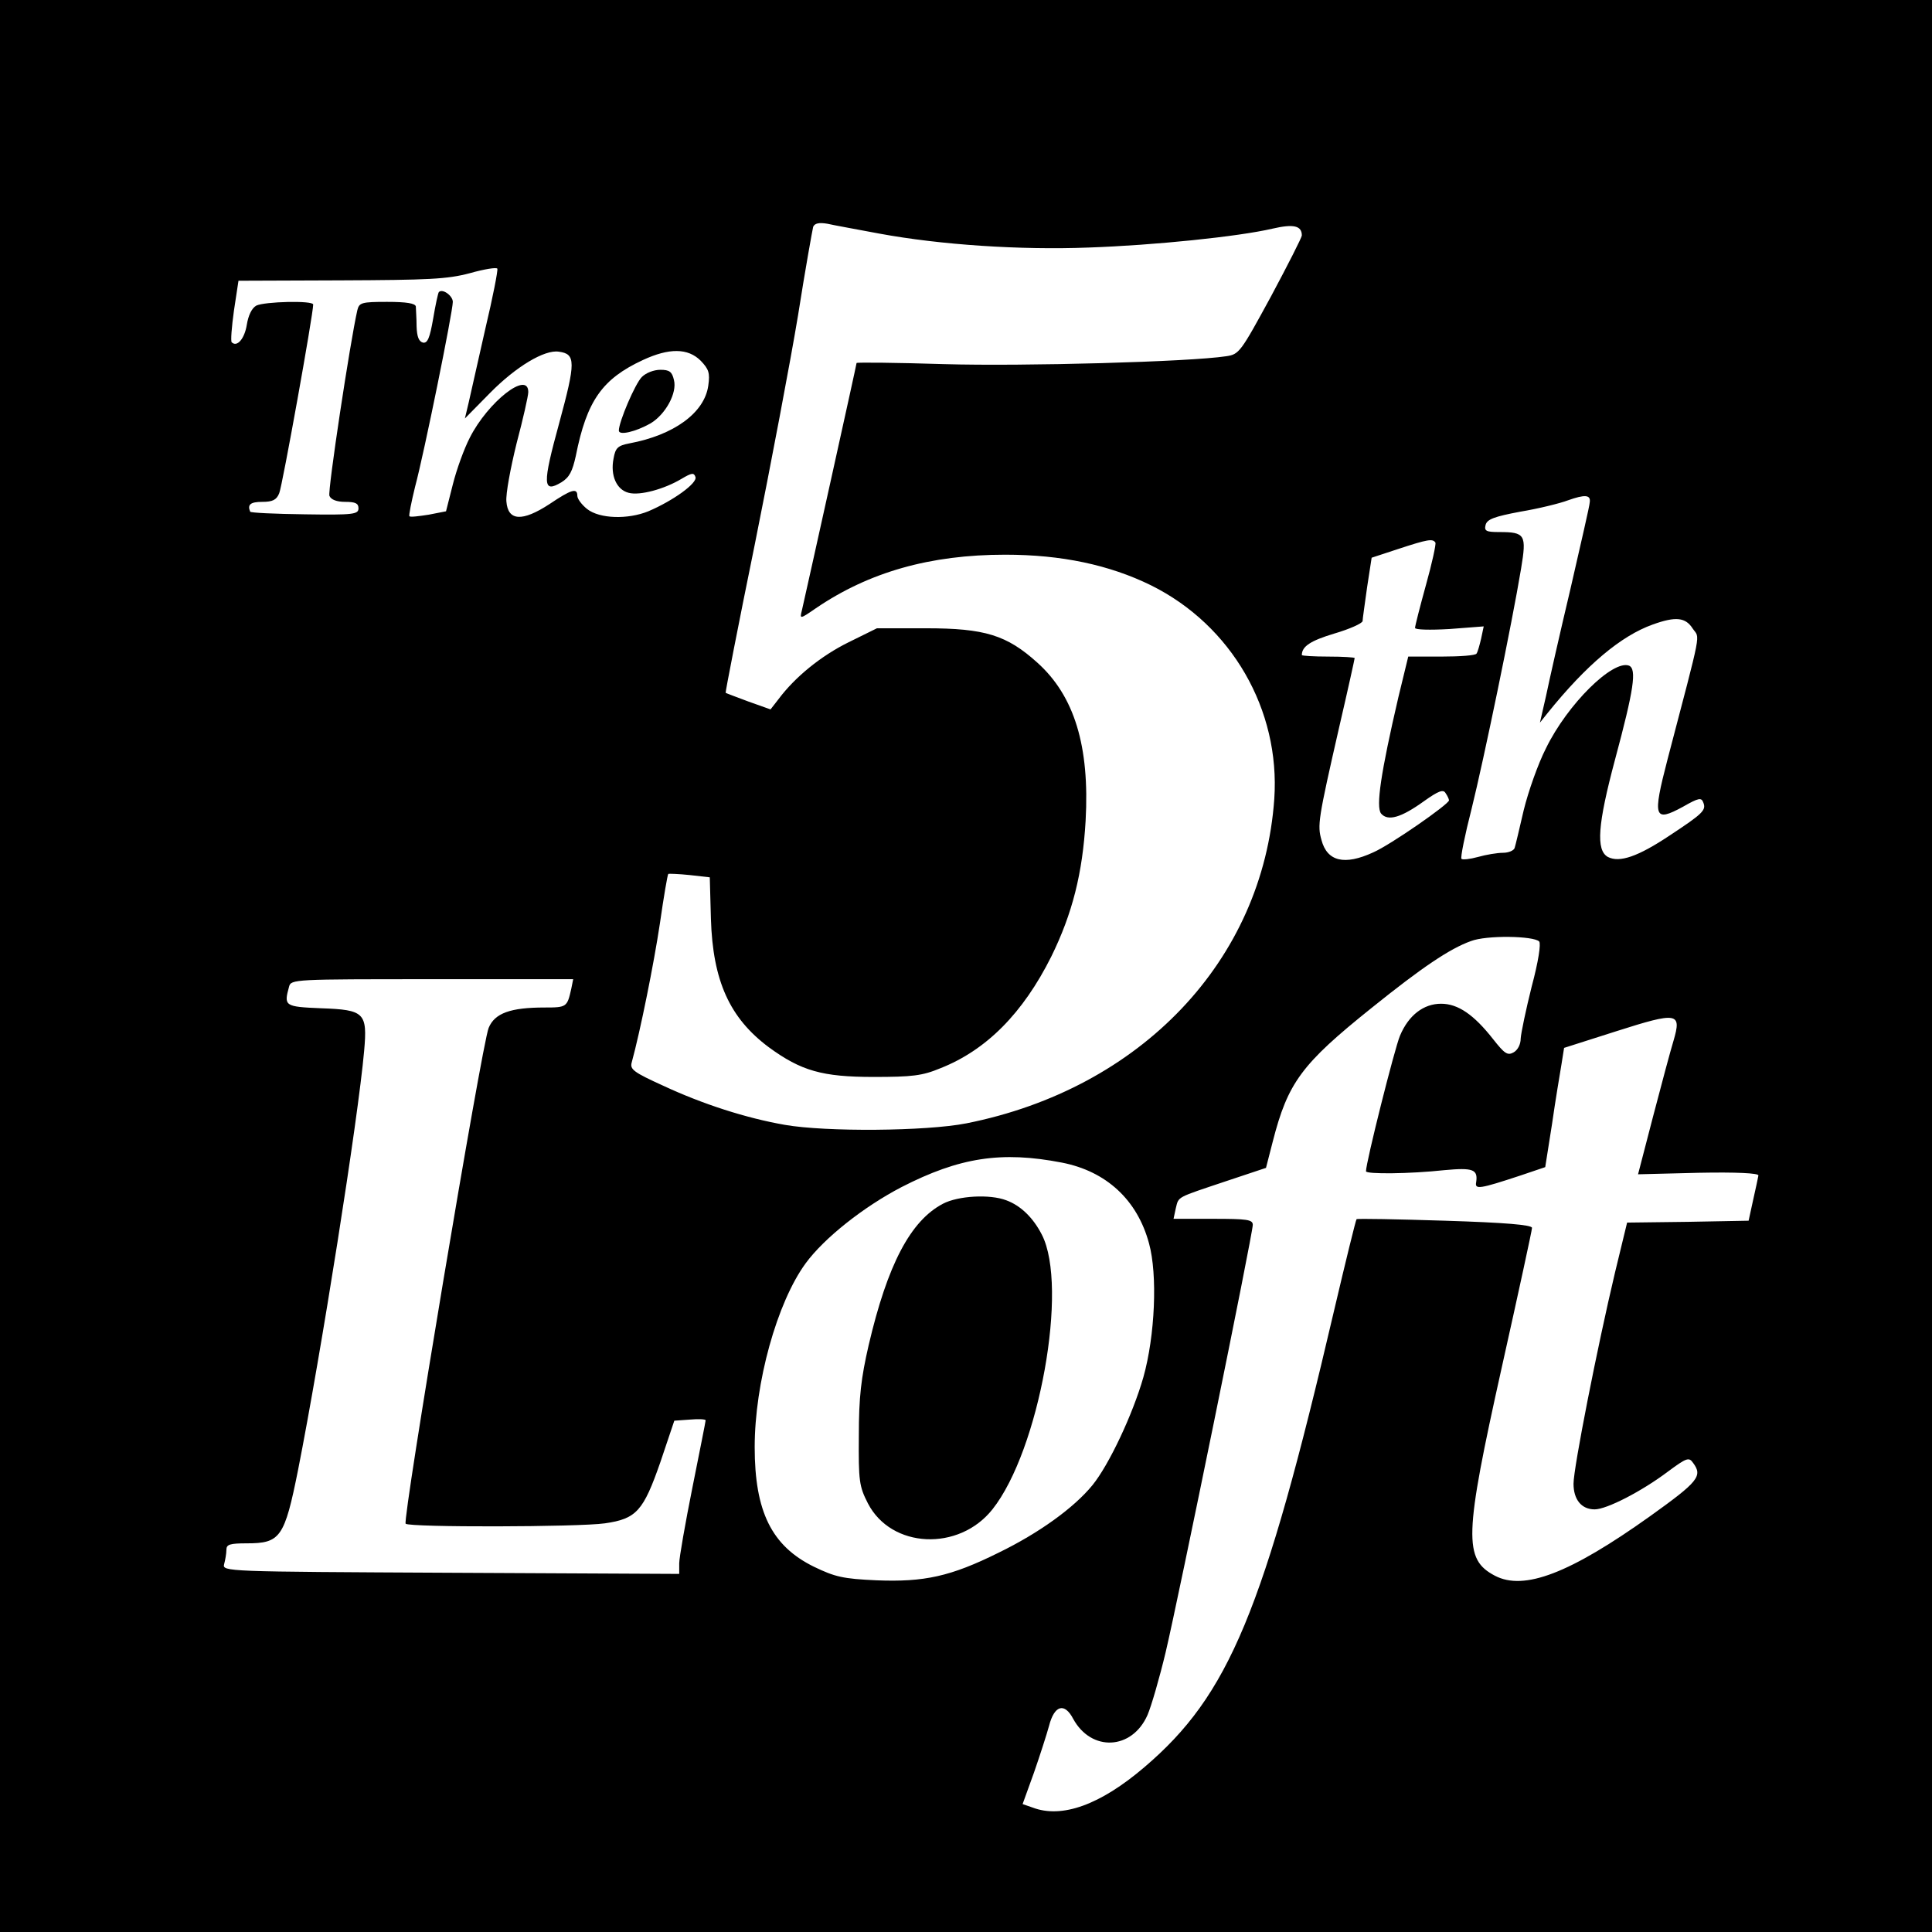
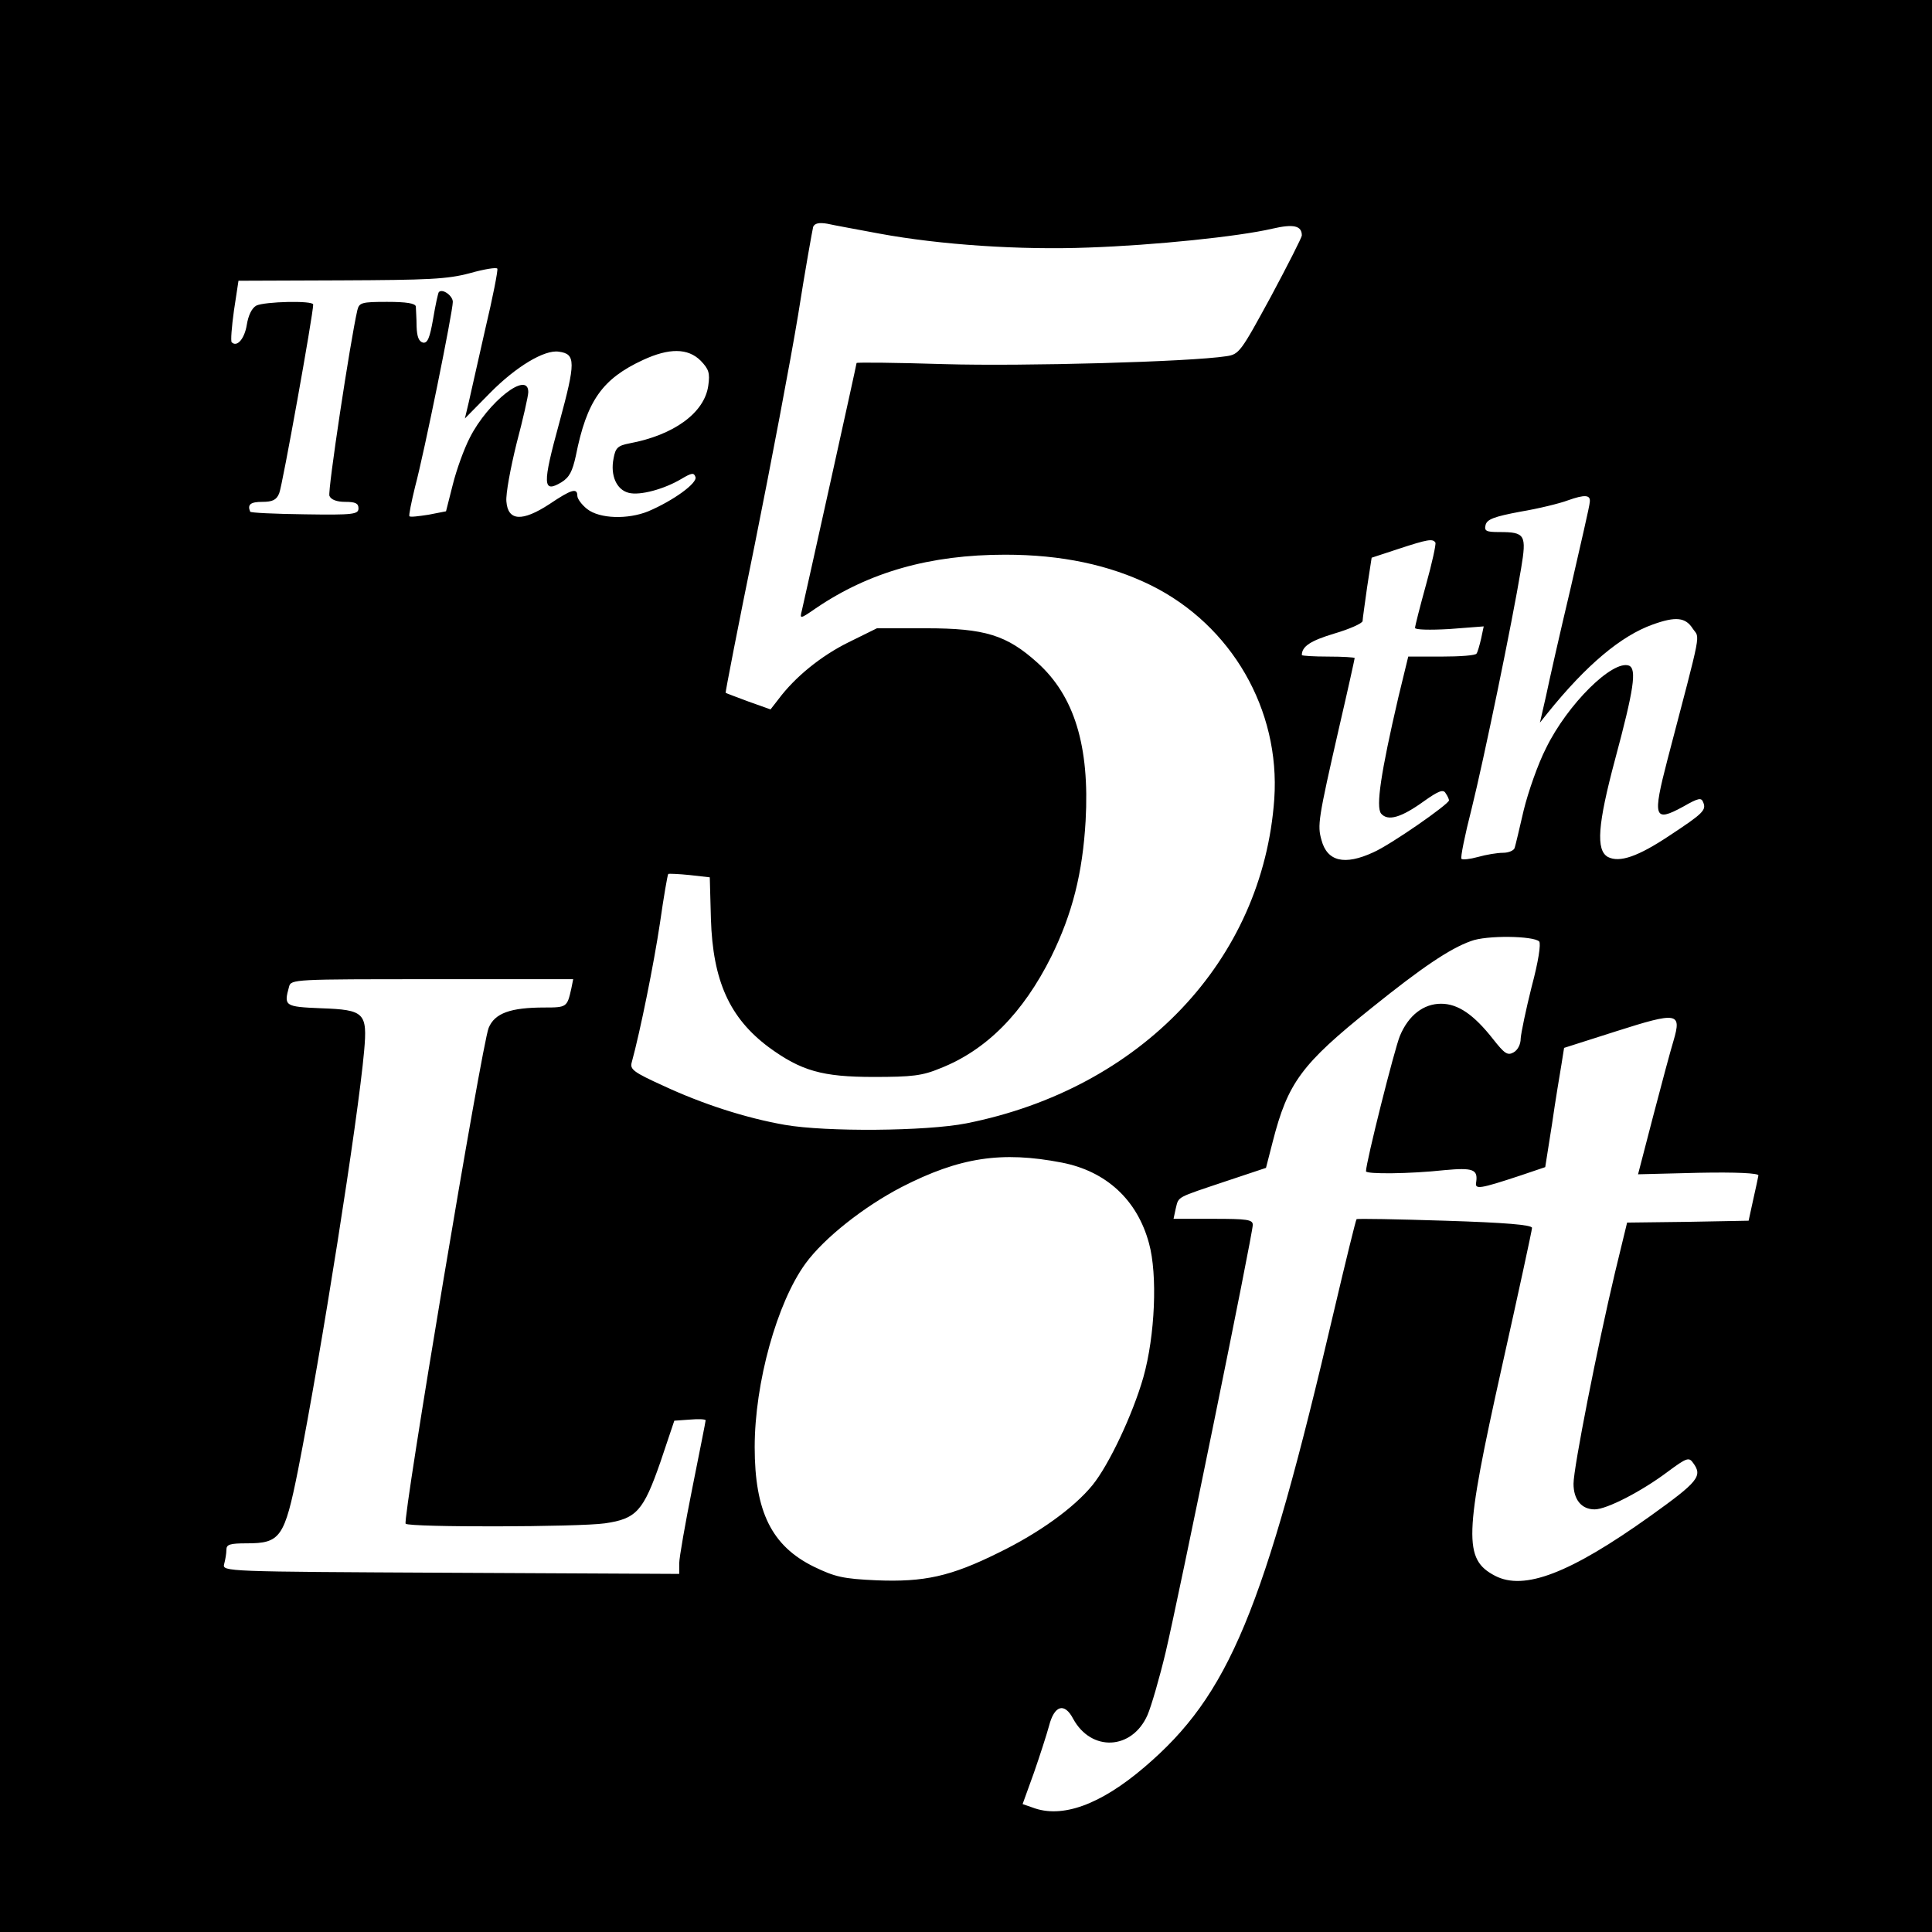
<svg xmlns="http://www.w3.org/2000/svg" version="1.0" width="512pt" height="512pt" viewBox="0 0 512 512" preserveAspectRatio="xMidYMid meet">
  <g transform="translate(0,512) scale(0.1,-0.1)" fill="#000000" stroke="none">
    <path d="M0 2560 l0 -2560 2560 0 2560 0 0 2560 0 2560 -2560 0 -2560 0 0 -2560z m2330 1941 c162 -30 375 -44 555 -37 174 6 397 29 487 50 56 13 78 8 78 -18 0 -5 -37 -78 -82 -162 -80 -147 -84 -153 -118 -158 -97 -15 -538 -27 -747 -21 -128 4 -233 5 -233 3 0 -4 -133 -604 -145 -656 -6 -23 -5 -23 37 6 141 96 303 142 502 142 149 0 276 -27 386 -81 214 -106 343 -330 327 -566 -30 -428 -353 -768 -816 -860 -107 -21 -372 -23 -481 -4 -103 18 -218 55 -323 104 -77 35 -88 43 -83 61 23 84 59 263 75 370 10 70 20 128 22 130 2 1 28 0 57 -3 l53 -6 3 -110 c5 -165 50 -263 153 -340 86 -63 142 -79 278 -79 102 0 129 3 177 23 122 48 219 146 294 296 56 114 83 221 91 360 11 198 -30 331 -128 419 -81 73 -139 91 -295 91 l-130 0 -75 -37 c-73 -36 -142 -92 -186 -151 l-21 -27 -59 21 c-32 12 -59 22 -60 23 -1 1 33 177 77 392 43 214 95 488 115 609 19 121 38 226 40 234 4 9 15 12 38 8 17 -4 79 -15 137 -26z m-1044 -253 c-19 -84 -39 -172 -44 -195 l-10 -42 67 68 c68 69 144 115 182 109 45 -6 45 -27 1 -189 -45 -164 -44 -187 6 -157 21 13 29 29 38 70 29 146 70 204 178 254 69 32 119 32 153 -2 21 -22 25 -32 20 -66 -10 -72 -91 -131 -209 -153 -31 -6 -37 -12 -42 -40 -9 -45 8 -83 40 -91 30 -8 95 10 140 37 27 16 33 17 37 5 6 -16 -59 -63 -125 -91 -54 -22 -129 -20 -162 6 -14 11 -26 27 -26 35 0 22 -16 17 -74 -22 -72 -47 -110 -45 -114 7 -2 20 11 89 27 154 17 64 31 126 31 136 0 58 -107 -26 -155 -121 -15 -29 -35 -84 -45 -124 l-18 -71 -46 -9 c-26 -4 -49 -7 -51 -4 -2 2 5 37 15 78 24 89 100 464 100 490 0 16 -27 36 -37 26 -2 -2 -9 -34 -15 -70 -9 -52 -15 -66 -27 -64 -11 3 -16 15 -17 43 0 22 -2 46 -2 53 -2 8 -24 12 -76 12 -68 0 -74 -2 -79 -22 -19 -83 -79 -479 -74 -492 4 -10 19 -16 42 -16 27 0 35 -4 35 -17 0 -16 -13 -18 -142 -16 -79 1 -144 4 -145 7 -8 19 1 26 32 26 27 0 38 5 45 23 8 18 90 474 90 500 0 11 -129 8 -151 -3 -12 -7 -21 -26 -25 -51 -6 -37 -26 -60 -40 -46 -3 3 0 41 6 84 l12 79 271 1 c232 1 282 3 342 19 39 11 71 16 73 12 2 -4 -12 -76 -32 -160z m2927 -459 c0 -8 -24 -111 -51 -229 -28 -118 -57 -246 -65 -285 l-16 -70 20 25 c103 128 195 205 279 235 61 22 87 19 106 -11 19 -28 26 8 -67 -347 -40 -154 -36 -167 41 -125 42 24 49 25 54 11 8 -20 -1 -29 -89 -87 -84 -56 -133 -73 -164 -57 -32 18 -27 86 19 258 50 186 58 240 37 249 -43 16 -163 -102 -220 -219 -21 -41 -47 -115 -59 -164 -11 -48 -22 -94 -24 -100 -2 -7 -16 -13 -31 -13 -15 0 -45 -5 -66 -11 -22 -6 -41 -8 -44 -5 -3 3 9 63 27 133 32 129 107 491 131 636 15 90 11 97 -58 97 -35 0 -40 3 -36 19 4 15 23 22 92 35 48 8 105 22 126 30 45 16 61 15 58 -5z m-409 -107 c2 -4 -9 -55 -25 -112 -16 -58 -29 -109 -29 -114 0 -5 39 -6 91 -3 l91 7 -7 -33 c-4 -17 -9 -35 -12 -39 -2 -5 -44 -8 -93 -8 l-88 0 -26 -107 c-47 -202 -60 -291 -46 -309 18 -21 53 -11 114 33 38 27 51 32 57 21 5 -7 9 -16 9 -19 0 -10 -155 -118 -201 -138 -76 -35 -122 -24 -137 33 -11 39 -9 54 47 299 23 99 41 181 41 183 0 2 -31 4 -70 4 -38 0 -70 2 -70 4 0 23 23 38 86 57 41 12 74 27 75 33 0 6 6 46 12 90 l12 78 70 23 c79 26 92 28 99 17z m275 -1057 c5 -6 -2 -53 -20 -120 -15 -60 -28 -122 -29 -137 0 -16 -8 -31 -19 -37 -16 -9 -24 -3 -54 35 -51 65 -93 94 -138 94 -46 0 -86 -30 -109 -85 -14 -33 -90 -335 -90 -359 0 -8 116 -7 208 3 76 7 89 2 84 -32 -4 -20 9 -18 118 18 l65 22 18 114 c9 63 21 134 25 158 l7 44 138 44 c163 52 174 50 152 -25 -8 -26 -32 -116 -54 -200 l-40 -154 160 4 c102 2 159 -1 159 -7 -1 -5 -7 -35 -14 -65 l-12 -55 -161 -3 -161 -2 -32 -132 c-47 -198 -110 -518 -110 -560 0 -42 21 -68 56 -68 32 0 125 48 194 100 50 37 56 39 67 23 26 -35 13 -50 -114 -141 -213 -152 -334 -198 -411 -158 -84 44 -82 104 18 553 44 197 80 363 80 369 0 8 -71 14 -231 19 -126 4 -232 6 -234 4 -2 -2 -29 -112 -60 -244 -186 -796 -278 -1017 -502 -1208 -117 -100 -219 -137 -297 -107 l-26 9 30 83 c16 46 34 102 40 124 14 55 41 63 64 19 48 -88 156 -83 197 10 10 23 32 99 48 166 34 143 231 1109 231 1133 0 14 -15 16 -105 16 l-105 0 6 28 c8 32 0 27 134 72 l105 35 18 70 c40 156 76 205 262 354 133 107 207 157 263 177 41 16 166 14 181 -1z m-2565 -125 c-11 -49 -12 -50 -71 -50 -90 0 -132 -15 -148 -54 -18 -43 -229 -1305 -220 -1314 10 -10 458 -9 528 1 84 12 102 33 147 162 l37 110 42 3 c22 2 41 1 41 -2 0 -3 -16 -83 -35 -178 -19 -95 -35 -186 -35 -201 l0 -28 -606 3 c-599 3 -605 3 -600 23 3 11 6 28 6 38 0 14 9 17 54 17 89 0 100 15 136 195 61 309 159 929 175 1110 9 101 1 109 -114 113 -97 4 -99 6 -85 57 5 20 13 20 379 20 l374 0 -5 -25z m1300 -461 c118 -23 200 -99 231 -214 23 -83 16 -245 -15 -355 -28 -98 -91 -232 -135 -286 -49 -60 -142 -127 -249 -179 -127 -63 -197 -78 -323 -73 -89 4 -110 9 -166 36 -112 55 -157 146 -157 317 0 170 59 383 135 487 49 67 154 150 254 202 154 79 265 96 425 65z" />
-     <path d="M1701 4121 c-18 -18 -61 -119 -61 -142 0 -14 45 -3 84 19 40 24 71 81 62 115 -5 22 -12 27 -36 27 -17 0 -38 -8 -49 -19z" />
-     <path d="M2499 1930 c-86 -45 -147 -161 -197 -375 -20 -87 -26 -137 -26 -240 -1 -120 1 -134 24 -179 62 -120 241 -128 330 -16 124 156 202 590 131 728 -23 45 -56 77 -94 91 -44 17 -128 12 -168 -9z" />
  </g>
</svg>